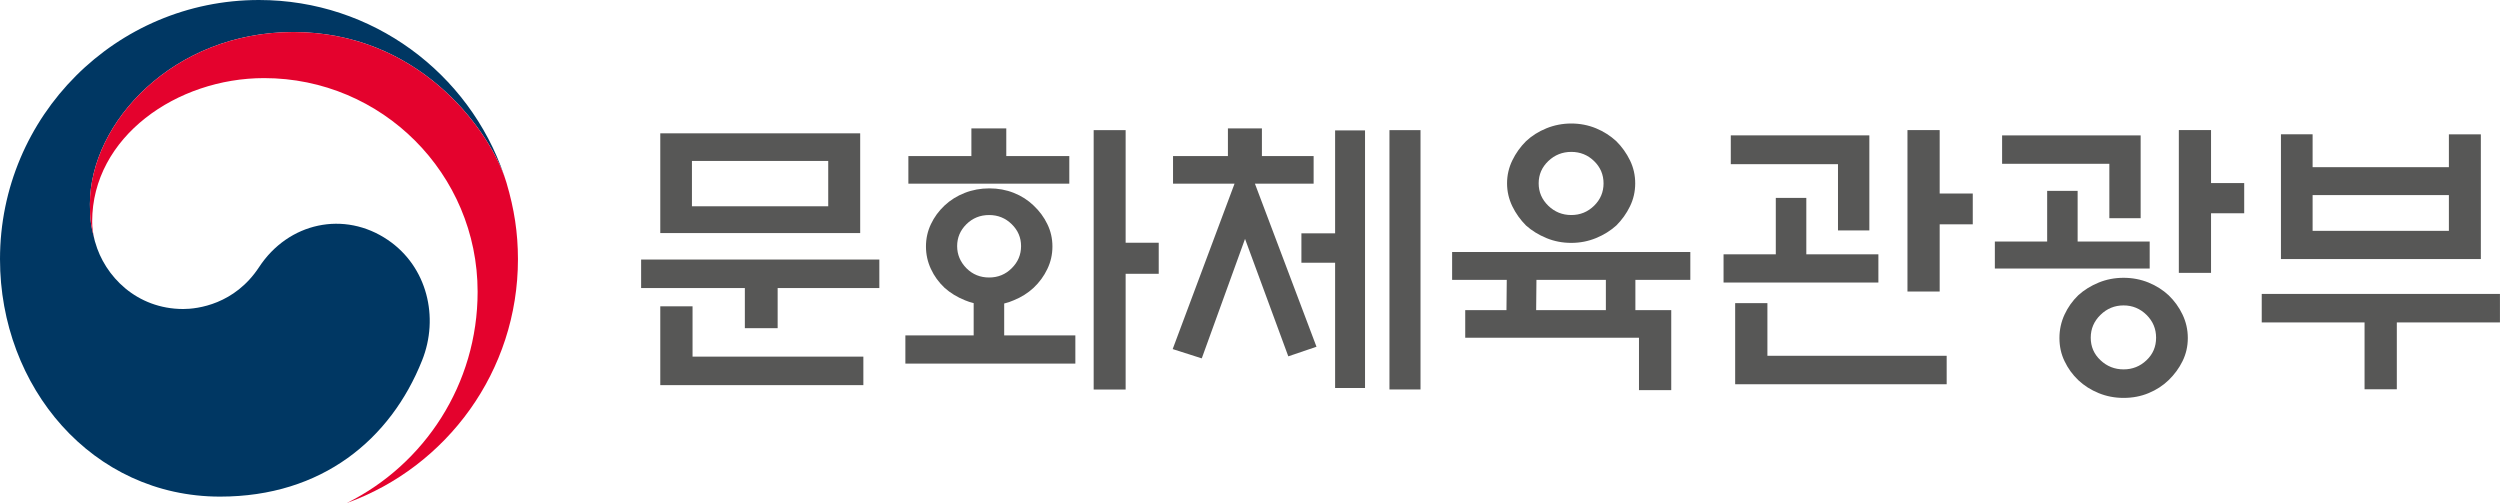
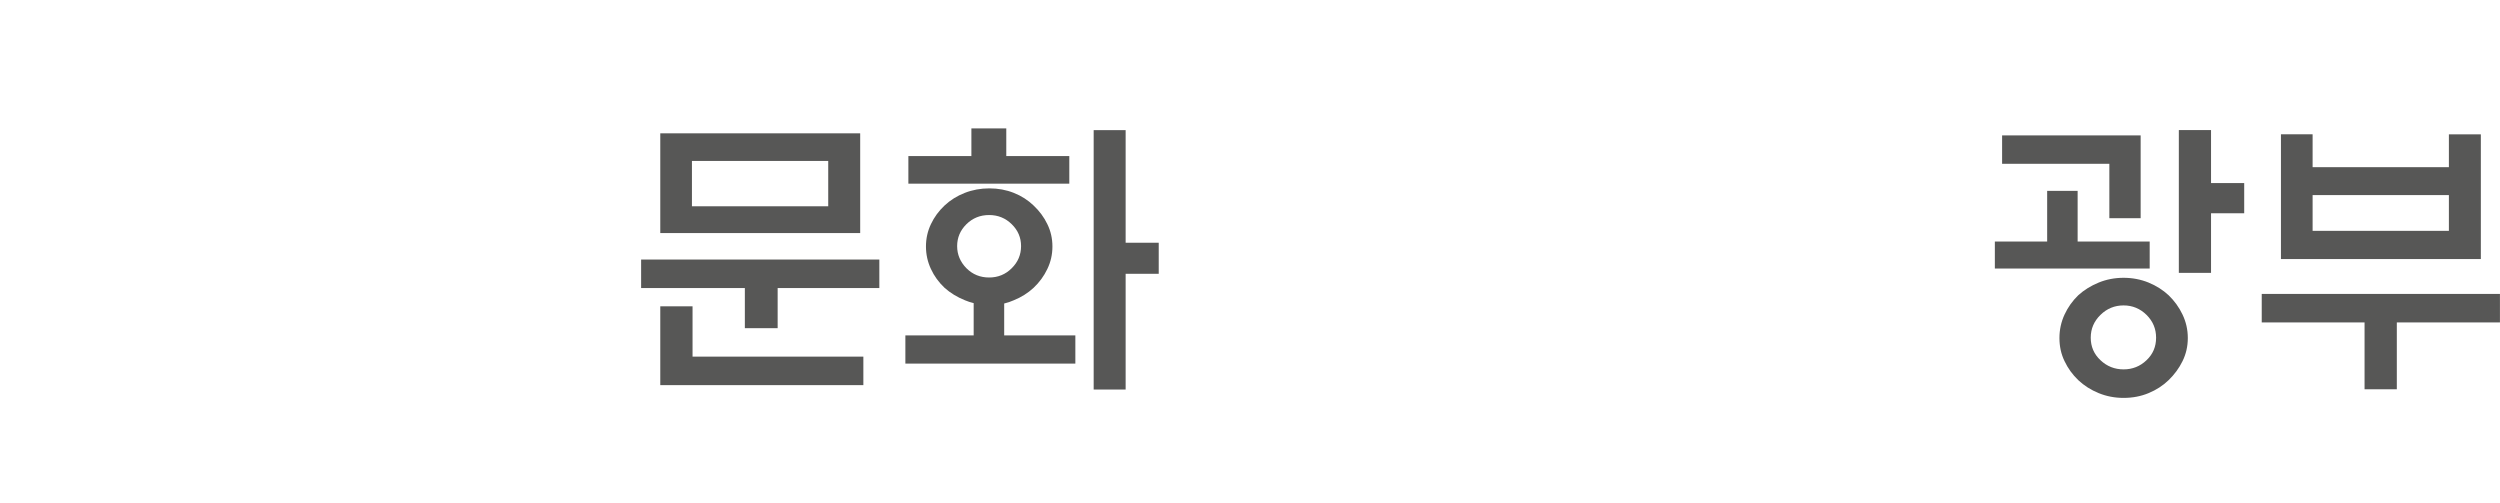
<svg xmlns="http://www.w3.org/2000/svg" width="169" height="34" viewBox="0 0 169 34" fill="none">
  <g id="Frame" clip-path="url(#clip0_155_3873)">
    <g id="Group">
      <g id="Group_2">
        <g id="Group_3">
          <g id="Group_4">
            <g id="Group_5">
              <g id="Group_6">
                <g id="Group_7">
                  <g id="Group_8">
-                     <path id="Vector" d="M26.226 16.225C23.276 14.216 19.497 15.038 17.515 18.055C15.86 20.577 13.356 20.889 12.389 20.889C9.233 20.889 7.072 18.666 6.433 16.366H6.429C6.425 16.342 6.421 16.326 6.413 16.302C6.409 16.277 6.401 16.249 6.393 16.225C6.142 15.265 6.077 14.807 6.077 13.787C6.077 8.288 11.713 2.166 19.833 2.166C28.148 2.166 32.906 8.499 34.132 12.022C34.111 11.961 34.091 11.896 34.071 11.835C31.708 4.952 25.186 0 17.507 0C7.841 0 0 7.843 0 17.52C0 26.169 6.231 33.571 14.877 33.571C21.771 33.571 26.408 29.7 28.532 24.367C29.701 21.452 28.876 18.026 26.226 16.225Z" fill="#003763" />
-                   </g>
+                     </g>
                  <g id="Group_9">
-                     <path id="Vector_2" d="M34.241 12.362C33.217 8.928 28.423 2.166 19.833 2.166C11.713 2.166 6.077 8.288 6.077 13.787C6.077 14.807 6.142 15.265 6.393 16.225C6.287 15.803 6.231 15.382 6.231 14.973C6.231 9.248 11.96 5.28 17.851 5.28C25.825 5.28 32.287 11.746 32.287 19.723C32.287 25.979 28.69 31.388 23.467 33.992V33.996C30.203 31.554 35.014 25.1 35.014 17.516C35.01 15.723 34.767 14.143 34.241 12.362Z" fill="#E4022D" />
-                   </g>
+                     </g>
                </g>
              </g>
            </g>
          </g>
        </g>
      </g>
      <g id="Group_10">
        <path id="Vector_3" d="M59.443 17.545V19.472H52.569V22.185H50.352V19.472H43.34V17.545H59.443ZM44.635 15.755V9.013H58.149V15.755H44.635ZM46.816 20.707V24.108H58.363V26.035H44.635V20.707H46.816ZM55.988 10.88H46.775V13.945H55.988V10.88Z" fill="#575756" />
        <path id="Vector_4" d="M72.694 24.578H61.203V22.675H65.82V20.492C65.609 20.44 65.411 20.375 65.229 20.298C64.707 20.087 64.246 19.808 63.853 19.456C63.461 19.087 63.154 18.666 62.931 18.184C62.708 17.706 62.595 17.2 62.595 16.662C62.595 16.123 62.708 15.621 62.931 15.152C63.154 14.678 63.461 14.261 63.853 13.892C64.246 13.524 64.703 13.24 65.221 13.038C65.739 12.835 66.293 12.734 66.88 12.734C67.471 12.734 68.021 12.835 68.531 13.038C69.044 13.24 69.485 13.524 69.87 13.892C70.262 14.261 70.574 14.678 70.8 15.152C71.031 15.621 71.144 16.127 71.144 16.662C71.144 17.2 71.031 17.706 70.8 18.184C70.574 18.662 70.262 19.087 69.87 19.456C69.49 19.808 69.044 20.091 68.531 20.298C68.324 20.391 68.106 20.464 67.883 20.517V22.675H72.694V24.578ZM65.666 10.548V8.681H68.025V10.548H72.285V12.414H61.406V10.548H65.666ZM69.024 16.638C69.024 16.058 68.814 15.569 68.393 15.156C67.972 14.743 67.462 14.536 66.864 14.536C66.261 14.536 65.751 14.743 65.33 15.156C64.913 15.569 64.703 16.063 64.703 16.638C64.703 17.212 64.918 17.711 65.33 18.132C65.751 18.553 66.261 18.759 66.864 18.759C67.466 18.759 67.976 18.549 68.393 18.132C68.814 17.715 69.024 17.217 69.024 16.638ZM76.093 26.331H73.932V8.799H76.093V16.407H78.33V18.508H76.093V26.331Z" fill="#575756" />
-         <path id="Vector_5" d="M79.297 12.414V10.548H83.007V8.681H85.305V10.548H88.801V12.414H84.832L88.995 23.44L87.089 24.088L84.164 16.148L81.239 24.226L79.273 23.598L83.456 12.414H79.297ZM90.253 8.815H92.276V26.23H90.253V17.759H87.975V15.775H90.253V8.815ZM93.927 8.795H96.027V26.327H93.927V8.795Z" fill="#575756" />
-         <path id="Vector_6" d="M112.976 20.966V26.372H110.795V22.833H99.049V20.966H101.837L101.857 18.921H98.163V17.034H114.266V18.921H110.552V20.966H112.976ZM110.54 12.394C110.54 12.945 110.423 13.463 110.188 13.945C109.953 14.431 109.642 14.864 109.265 15.241C108.873 15.593 108.416 15.88 107.89 16.095C107.364 16.31 106.809 16.419 106.219 16.419C105.628 16.419 105.07 16.314 104.54 16.095C104.01 15.876 103.548 15.593 103.156 15.241C102.78 14.86 102.468 14.431 102.233 13.945C101.999 13.459 101.877 12.941 101.877 12.394C101.877 11.844 101.999 11.325 102.233 10.843C102.468 10.357 102.776 9.928 103.156 9.548C103.548 9.179 104.01 8.888 104.54 8.673C105.07 8.458 105.632 8.349 106.219 8.349C106.805 8.349 107.364 8.458 107.89 8.673C108.412 8.888 108.869 9.183 109.265 9.548C109.646 9.928 109.953 10.361 110.188 10.843C110.423 11.325 110.54 11.844 110.54 12.394ZM103.844 20.966H108.557V18.921H103.864L103.844 20.966ZM108.4 12.394C108.4 11.803 108.185 11.301 107.76 10.888C107.335 10.475 106.822 10.268 106.219 10.268C105.616 10.268 105.098 10.475 104.665 10.888C104.232 11.301 104.014 11.803 104.014 12.394C104.014 12.985 104.232 13.487 104.665 13.909C105.098 14.325 105.612 14.536 106.219 14.536C106.822 14.536 107.335 14.325 107.76 13.909C108.189 13.487 108.4 12.985 108.4 12.394Z" fill="#575756" />
-         <path id="Vector_7" d="M126.979 17.192V19.099H116.512V17.192H120.044V13.378H122.107V17.192H126.979ZM124.248 15.577V11.098H117.001V9.151H126.368V15.577H124.248ZM119.477 20.492V24.051H131.595V25.975H117.297V20.492H119.477ZM131.122 19.707H128.945V8.794H131.122V13.082H133.359V15.164H131.122V19.707Z" fill="#575756" />
        <path id="Vector_8" d="M138.388 16.326V12.904H140.448V16.326H145.319V18.152H134.852V16.326H138.388ZM142.592 14.751V11.074H135.342V9.151H144.708V14.751H142.592ZM147.896 22.849C147.896 23.416 147.775 23.934 147.54 24.412C147.306 24.89 146.99 25.319 146.597 25.699C146.217 26.068 145.764 26.359 145.246 26.574C144.72 26.793 144.158 26.898 143.555 26.898C142.952 26.898 142.39 26.788 141.868 26.574C141.342 26.359 140.885 26.068 140.492 25.699C140.1 25.323 139.788 24.893 139.562 24.412C139.331 23.934 139.218 23.416 139.218 22.849C139.218 22.286 139.335 21.759 139.562 21.266C139.788 20.776 140.1 20.338 140.492 19.958C140.885 19.601 141.346 19.318 141.868 19.103C142.39 18.889 142.952 18.779 143.555 18.779C144.154 18.779 144.72 18.889 145.246 19.103C145.768 19.318 146.217 19.605 146.597 19.958C146.99 20.338 147.306 20.772 147.54 21.266C147.775 21.759 147.896 22.286 147.896 22.849ZM145.752 22.828C145.752 22.225 145.537 21.715 145.105 21.286C144.672 20.861 144.154 20.646 143.555 20.646C142.952 20.646 142.43 20.857 141.993 21.286C141.556 21.711 141.334 22.225 141.334 22.828C141.334 23.432 141.552 23.938 141.993 24.351C142.43 24.764 142.952 24.97 143.555 24.97C144.154 24.97 144.672 24.764 145.105 24.351C145.537 23.942 145.752 23.436 145.752 22.828ZM149.466 18.447H147.289V8.794H149.466V12.374H151.708V14.419H149.466V18.447Z" fill="#575756" />
        <path id="Vector_9" d="M152.893 19.869H168.996V21.796H162.025V26.315H159.844V21.796H152.893V19.869ZM156.332 11.301H165.545V9.082H167.705V17.512H154.192V9.078H156.332V11.301ZM165.545 13.188H156.332V15.605H165.545V13.188Z" fill="#575756" />
      </g>
    </g>
  </g>
  <defs>
    <clipPath id="clip0_155_3873">
      <rect width="169" height="34" fill="white" />
    </clipPath>
  </defs>
</svg>